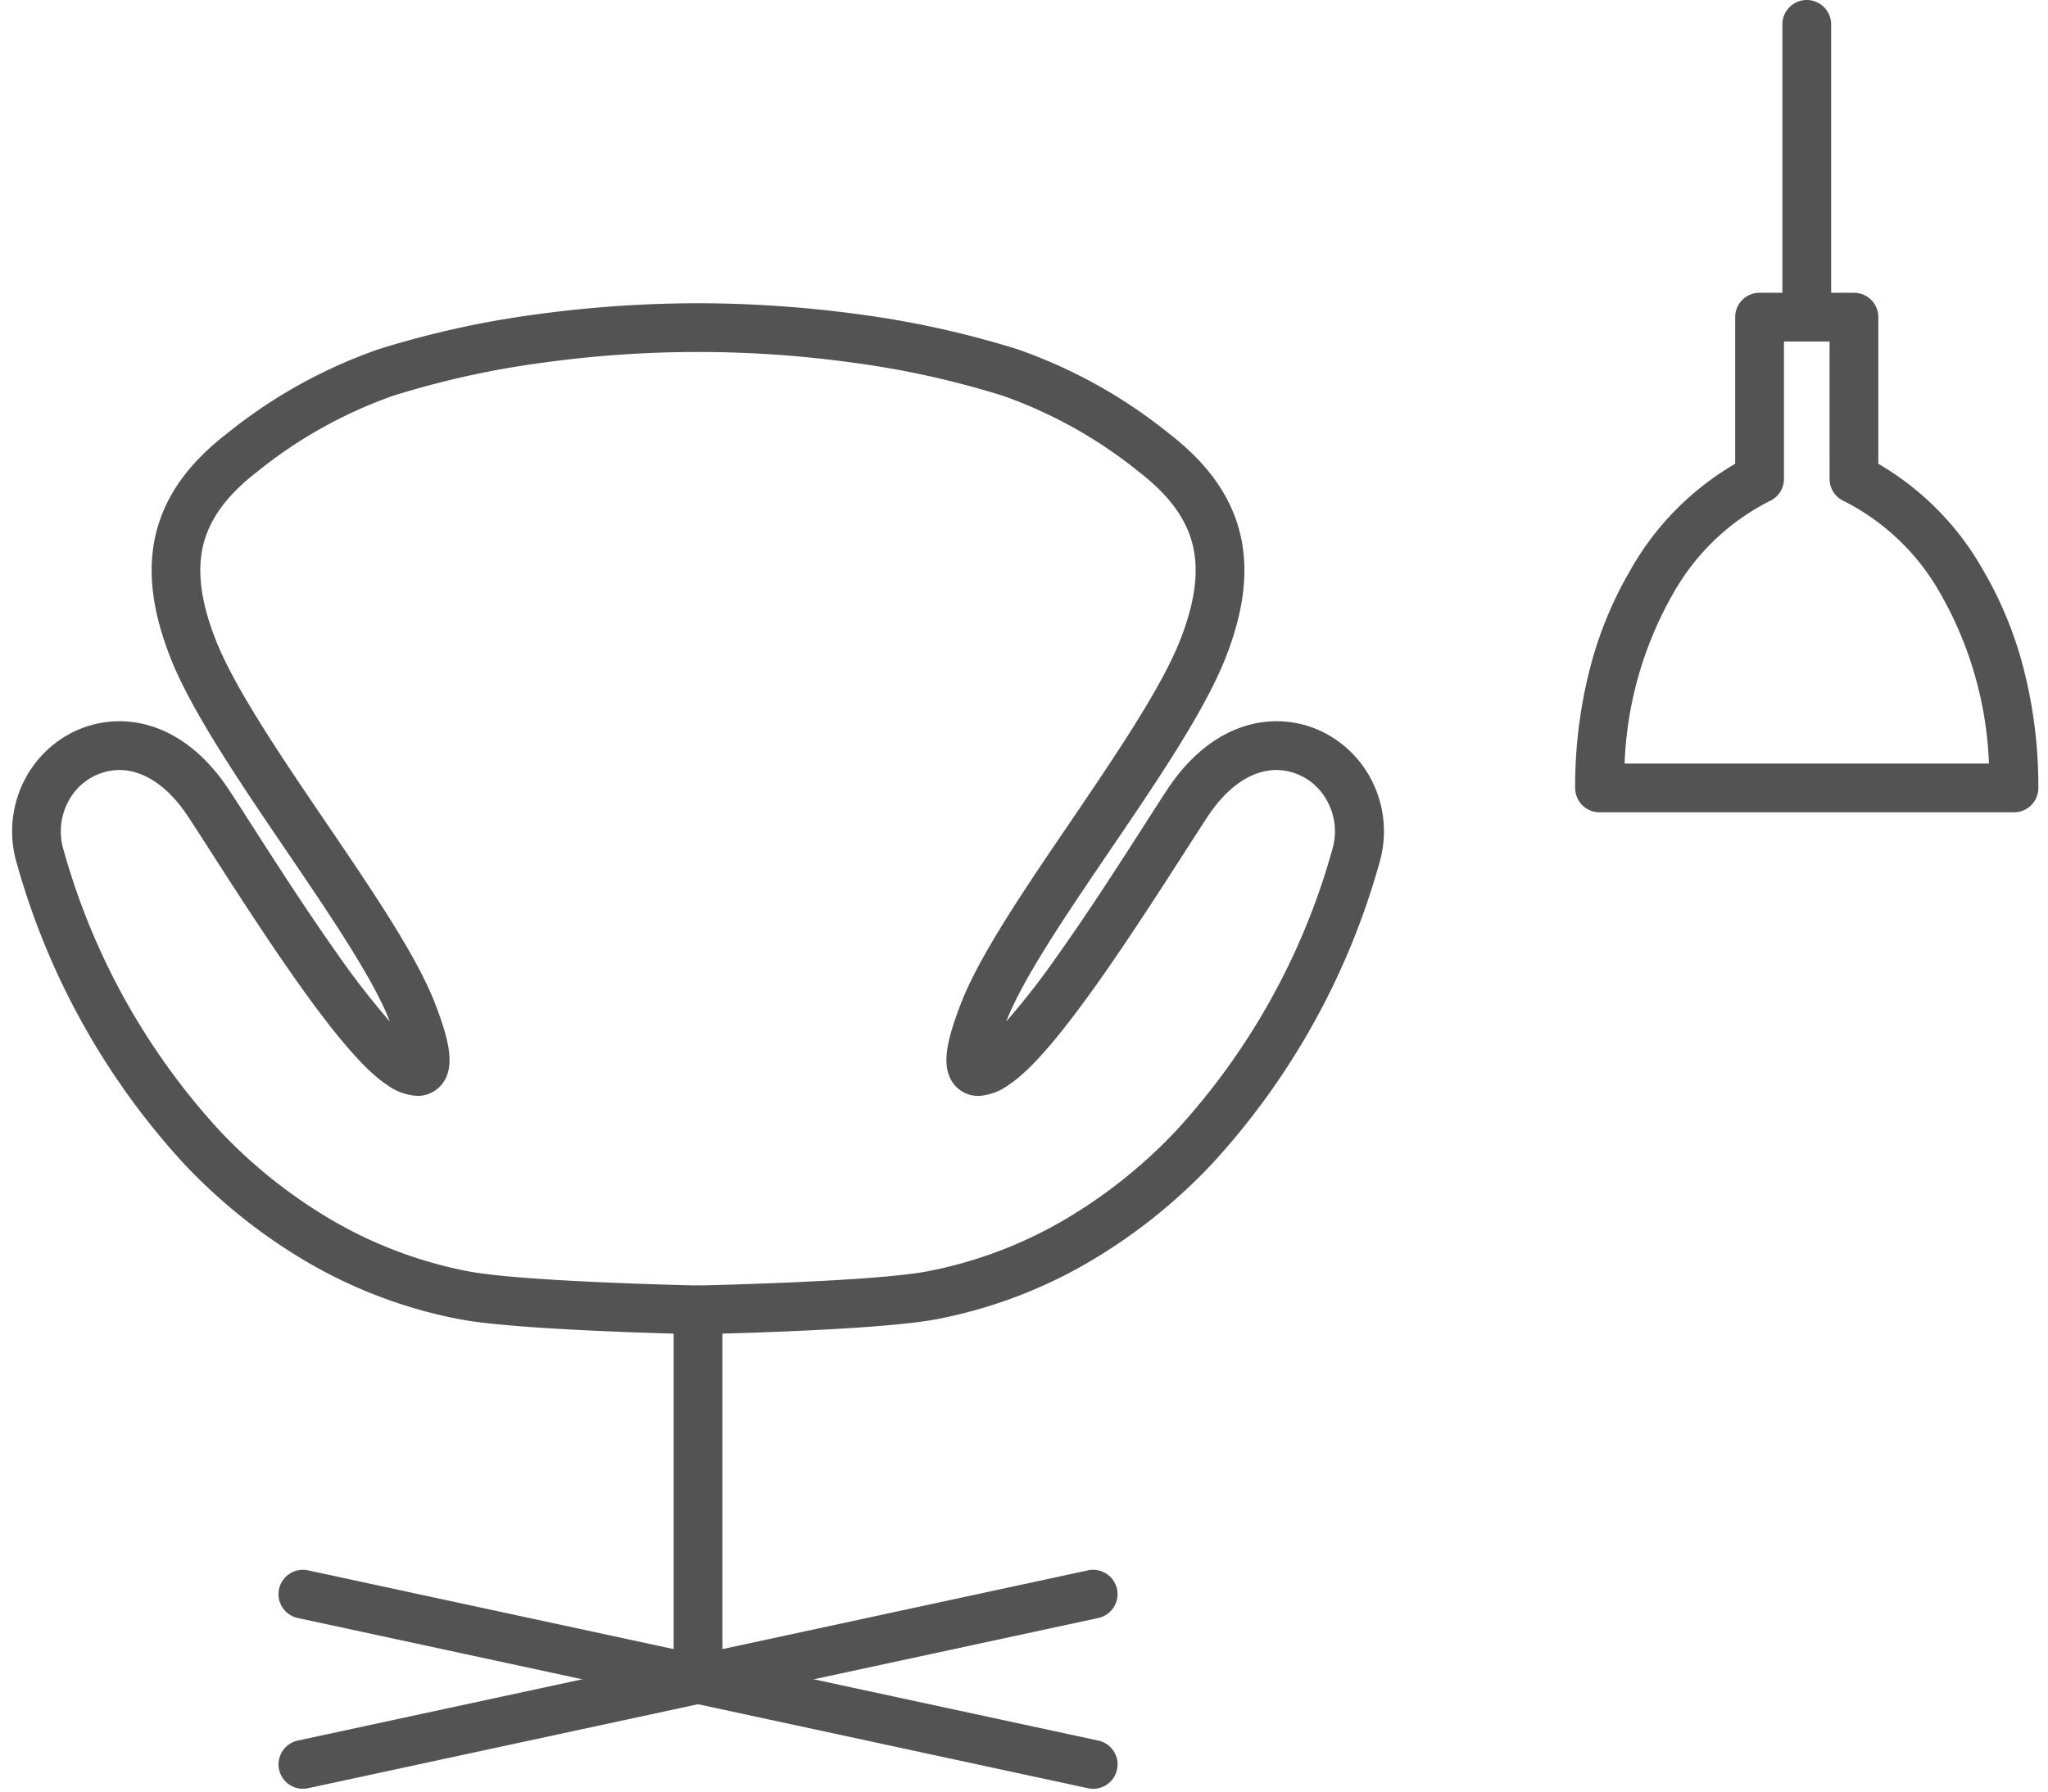
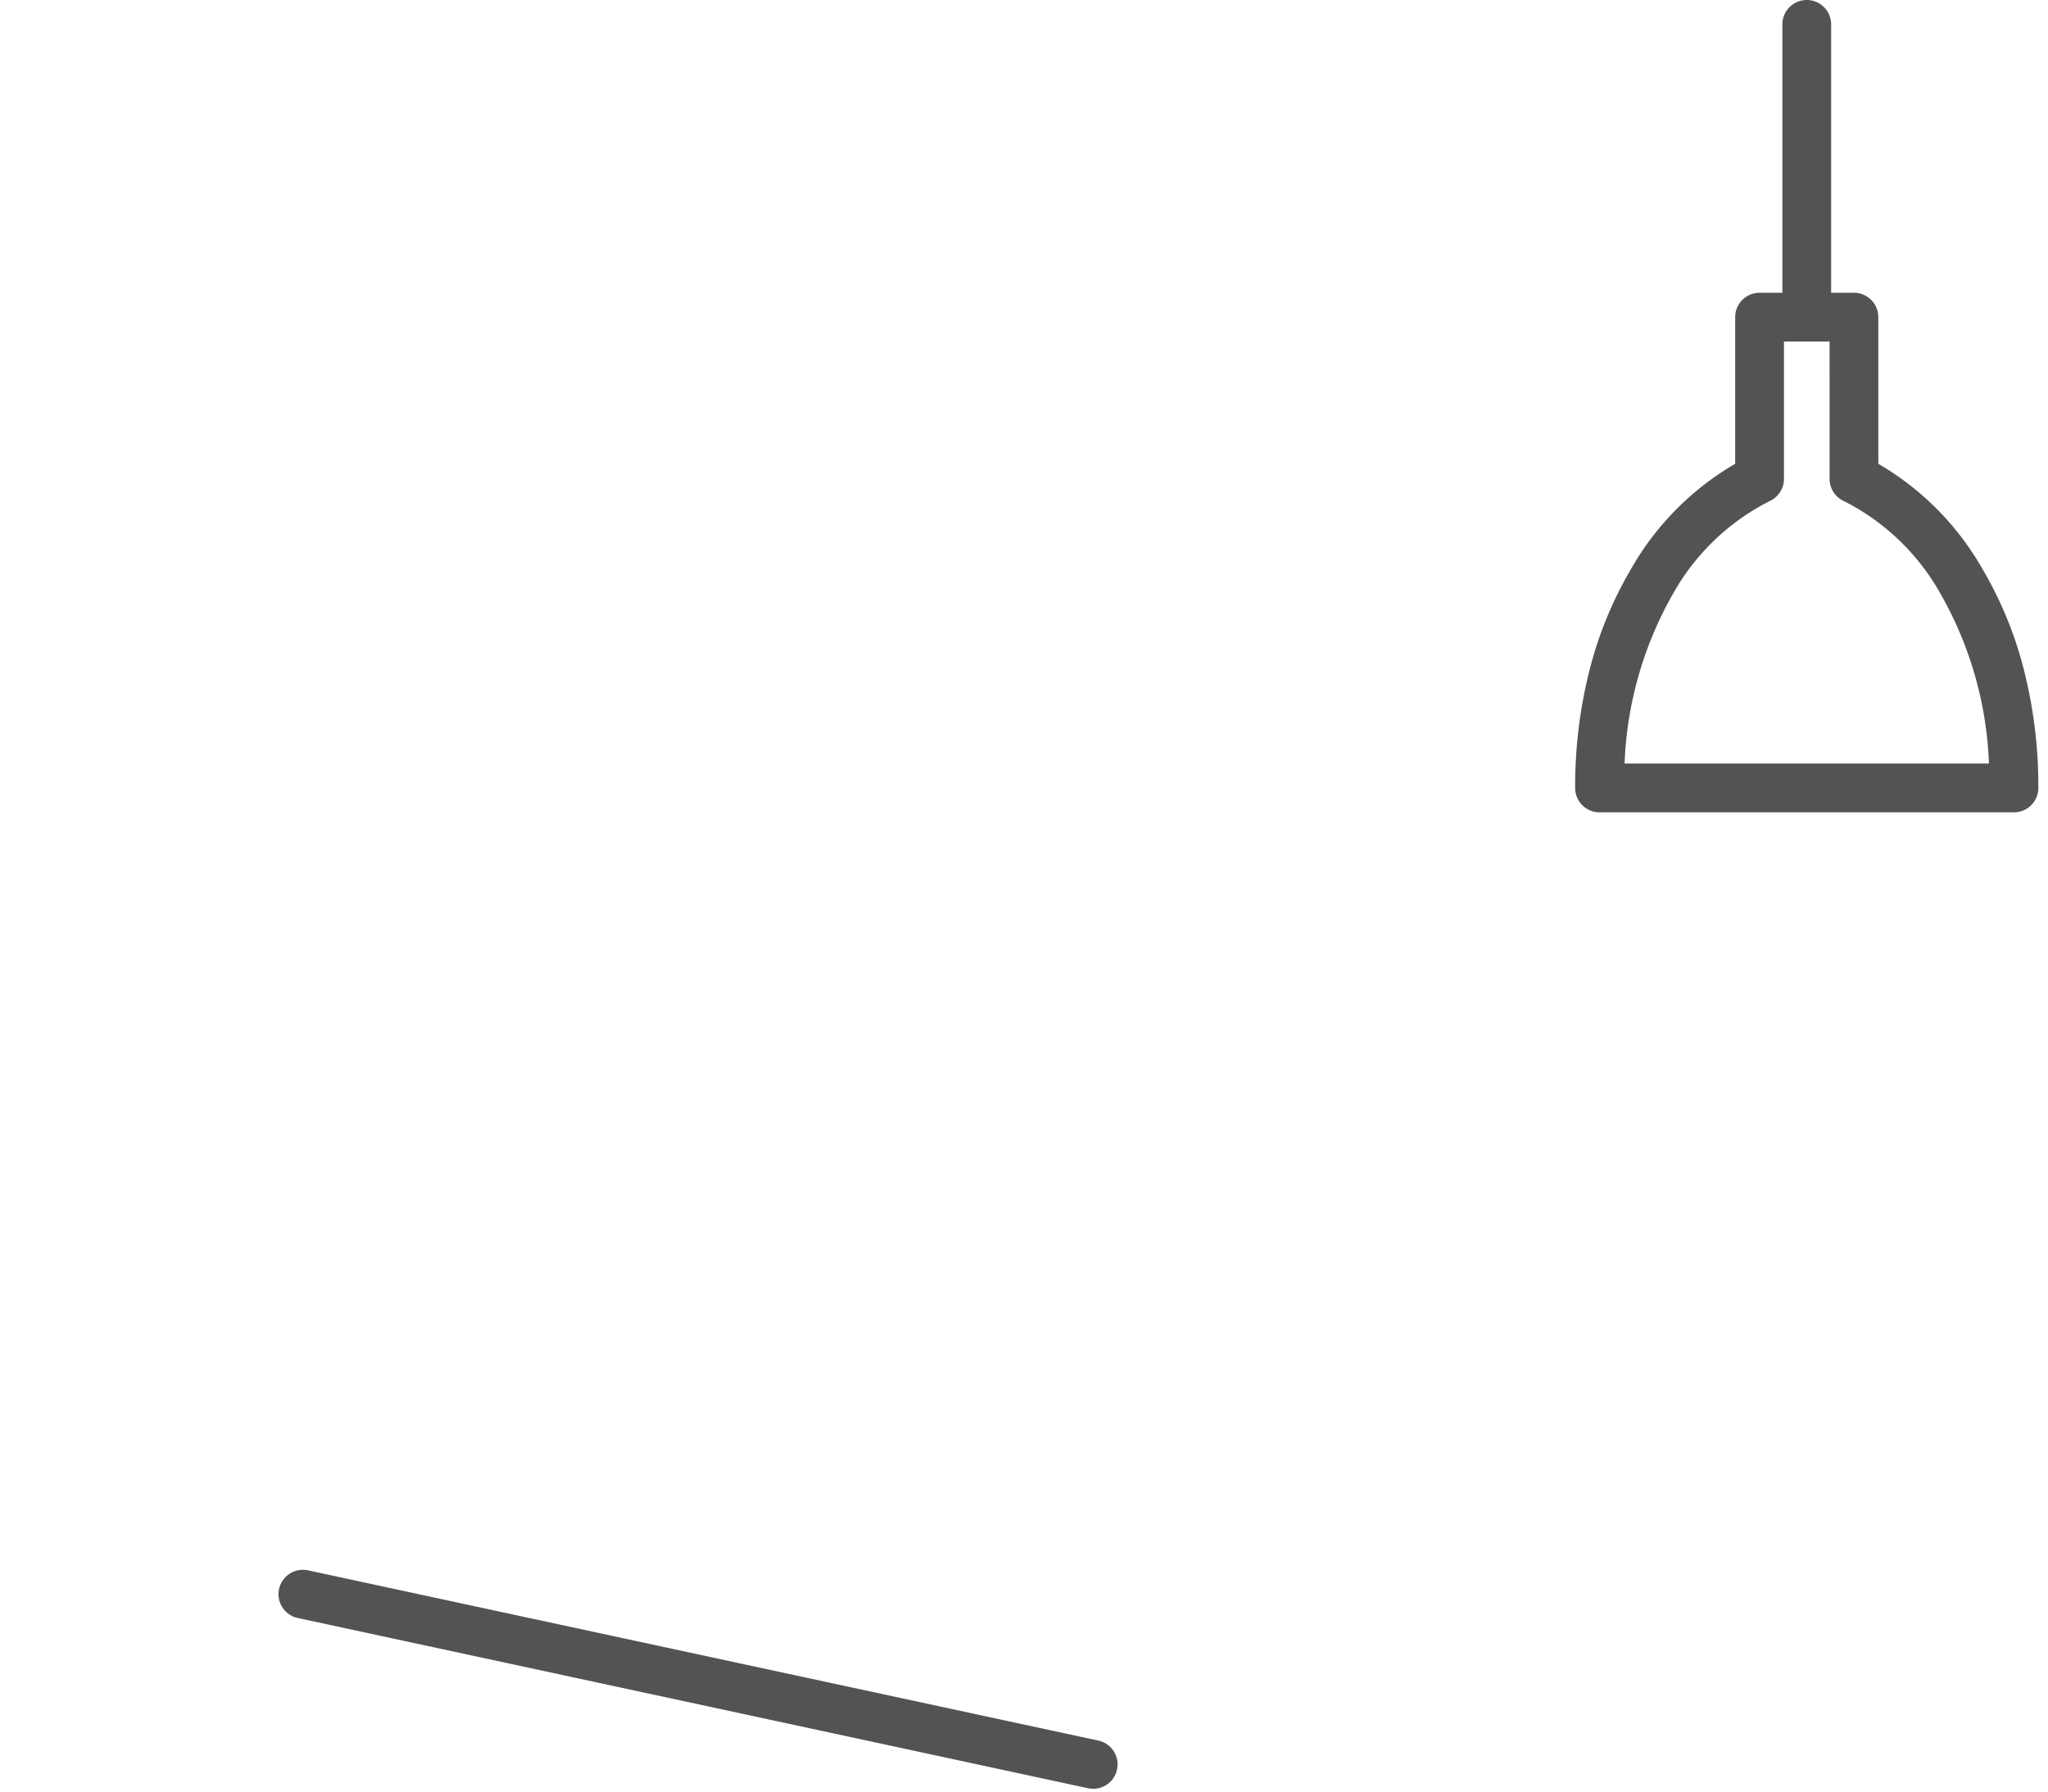
<svg xmlns="http://www.w3.org/2000/svg" width="168" height="147" viewBox="0 0 168 147">
  <g transform="translate(-749 -1851)">
    <g transform="translate(-312.388 1223.404)">
-       <path d="M1118.647,652.478a98.391,98.391,0,0,1,13.153.9,77.821,77.821,0,0,1,13.073,2.882,41.573,41.573,0,0,1,12.432,6.923c3.21,2.482,5.121,5.205,5.842,8.325.685,2.963.276,6.277-1.25,10.129-1.725,4.356-5.658,10.143-9.462,15.74-3.522,5.182-7.163,10.541-8.507,14.037a64.477,64.477,0,0,0,4.341-5.6c2.553-3.6,5.13-7.621,7.011-10.556.823-1.283,1.472-2.3,1.941-3,2.368-3.537,5.528-5.485,8.9-5.485h0a8.6,8.6,0,0,1,3.952.971,8.99,8.99,0,0,1,3.025,2.575,9.2,9.2,0,0,1,1.414,8.183,60.452,60.452,0,0,1-13.635,24.515,45.355,45.355,0,0,1-10.357,8.24,39.495,39.495,0,0,1-12.309,4.582c-4.86.924-18.925,1.218-19.522,1.23h-.081c-.6-.012-14.661-.306-19.521-1.23a39.5,39.5,0,0,1-12.309-4.582,45.353,45.353,0,0,1-10.358-8.24,60.444,60.444,0,0,1-13.635-24.515,9.2,9.2,0,0,1,1.414-8.184,8.987,8.987,0,0,1,3.024-2.574,8.6,8.6,0,0,1,3.952-.971c3.369,0,6.529,1.948,8.9,5.485.469.7,1.119,1.714,1.942,3,1.881,2.935,4.458,6.954,7.01,10.555a64.415,64.415,0,0,0,4.341,5.6c-1.343-3.5-4.985-8.855-8.507-14.038-3.8-5.6-7.736-11.384-9.462-15.74-1.526-3.852-1.935-7.166-1.25-10.129.721-3.12,2.632-5.843,5.842-8.325a41.544,41.544,0,0,1,12.432-6.924,77.817,77.817,0,0,1,13.073-2.882A98.383,98.383,0,0,1,1118.647,652.478Zm23.017,65.04a2.538,2.538,0,0,1-2.125-1.1c-.966-1.4-.47-3.491.643-6.405,1.5-3.931,5.117-9.252,8.946-14.885,3.681-5.417,7.488-11.019,9.051-14.964,1.217-3.073,1.567-5.609,1.071-7.756-.5-2.184-1.941-4.166-4.391-6.061a37.649,37.649,0,0,0-11.206-6.279,73.827,73.827,0,0,0-12.4-2.729,92.538,92.538,0,0,0-25.217,0,73.828,73.828,0,0,0-12.4,2.729,37.625,37.625,0,0,0-11.206,6.279c-2.45,1.894-3.887,3.877-4.391,6.061-.5,2.146-.146,4.683,1.071,7.755,1.563,3.946,5.37,9.547,9.051,14.964,3.829,5.634,7.445,10.955,8.946,14.886,1.113,2.913,1.609,5,.642,6.4a2.537,2.537,0,0,1-2.125,1.1,4.637,4.637,0,0,1-2.517-.926c-3.466-2.276-9.047-10.719-14.466-19.172-.779-1.215-1.451-2.264-1.9-2.931-1.6-2.393-3.582-3.71-5.574-3.71a4.768,4.768,0,0,0-3.775,1.943,5.238,5.238,0,0,0-.777,4.661,56.436,56.436,0,0,0,12.7,22.894,41.361,41.361,0,0,0,9.441,7.517,35.506,35.506,0,0,0,11.064,4.122c4.414.839,17.968,1.141,18.815,1.159.847-.018,14.4-.321,18.816-1.159a35.5,35.5,0,0,0,11.064-4.122,41.361,41.361,0,0,0,9.441-7.517,56.446,56.446,0,0,0,12.7-22.894,5.237,5.237,0,0,0-.777-4.66,4.769,4.769,0,0,0-3.775-1.944c-1.992,0-3.971,1.318-5.574,3.71-.447.667-1.119,1.716-1.9,2.93-5.42,8.453-11,16.9-14.466,19.173A4.638,4.638,0,0,1,1141.664,717.518Z" fill="#535353" />
-       <path d="M0,32.306a2,2,0,0,1-2-2V0A2,2,0,0,1,0-2,2,2,0,0,1,2,0V30.306A2,2,0,0,1,0,32.306Z" transform="translate(1118.647 735.075)" fill="#535353" />
      <path d="M64.829,15.967a2.008,2.008,0,0,1-.423-.045L-.421,1.955A2,2,0,0,1-1.955-.421,2,2,0,0,1,.421-1.955L65.248,12.012a2,2,0,0,1-.419,3.956Z" transform="translate(1086.234 758.398)" fill="#535353" />
-       <path d="M0,15.967a2,2,0,0,1-1.953-1.579A2,2,0,0,1-.421,12.012L64.406-1.955A2,2,0,0,1,66.782-.421a2,2,0,0,1-1.534,2.376L.421,15.922A2.009,2.009,0,0,1,0,15.967Z" transform="translate(1086.234 758.398)" fill="#535353" />
      <path d="M1205.729,651.617h7.74a2,2,0,0,1,2,2V665.65a23.361,23.361,0,0,1,8.594,8.719,31.563,31.563,0,0,1,3.28,7.922,38.708,38.708,0,0,1,1.253,9.956,2,2,0,0,1-2,2H1192.6a2,2,0,0,1-2-2,38.708,38.708,0,0,1,1.253-9.956,31.563,31.563,0,0,1,3.28-7.922,23.361,23.361,0,0,1,8.594-8.719V653.617A2,2,0,0,1,1205.729,651.617Zm5.74,4h-3.74v11.271a2,2,0,0,1-1.184,1.826,18.841,18.841,0,0,0-7.965,7.687,30.373,30.373,0,0,0-3.925,13.845h29.889a30.373,30.373,0,0,0-3.925-13.845,18.841,18.841,0,0,0-7.965-7.687,2,2,0,0,1-1.184-1.826Z" fill="#535353" />
      <path d="M0,26.021a2,2,0,0,1-2-2V0A2,2,0,0,1,0-2,2,2,0,0,1,2,0V24.021A2,2,0,0,1,0,26.021Z" transform="translate(1209.599 629.596)" fill="#535353" />
    </g>
-     <rect width="168" height="147" transform="translate(749 1851)" fill="none" />
  </g>
</svg>